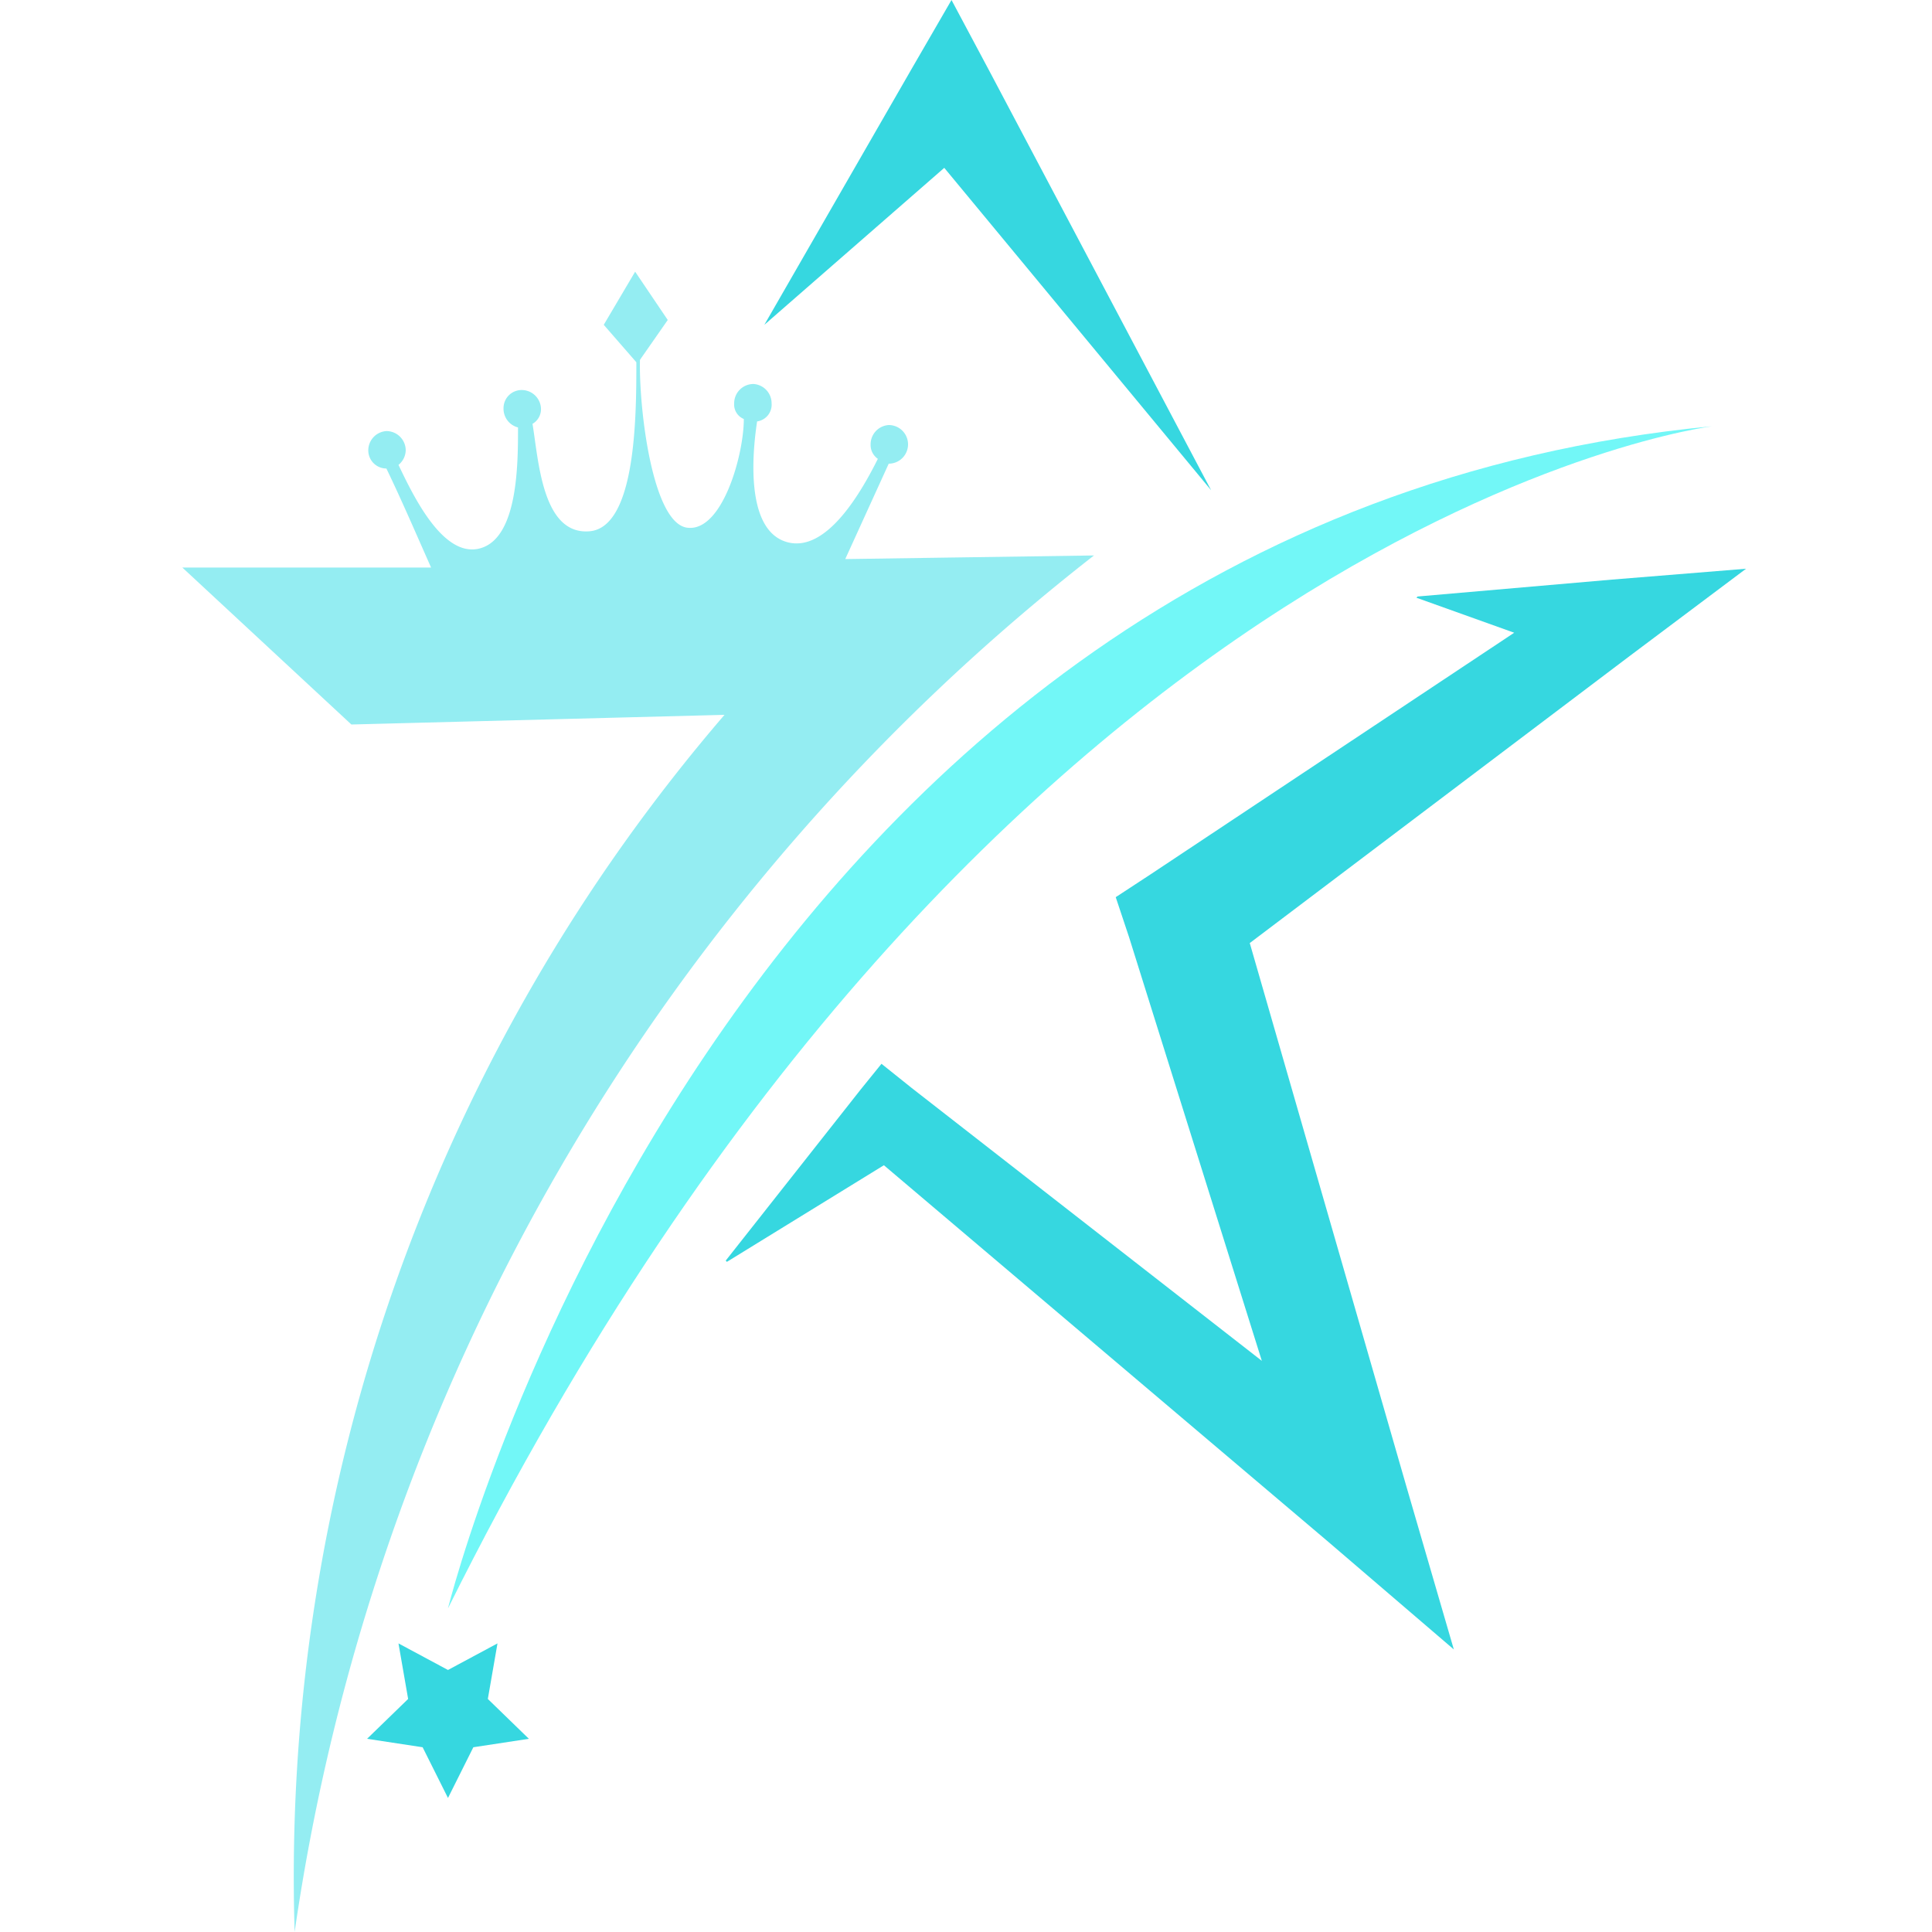
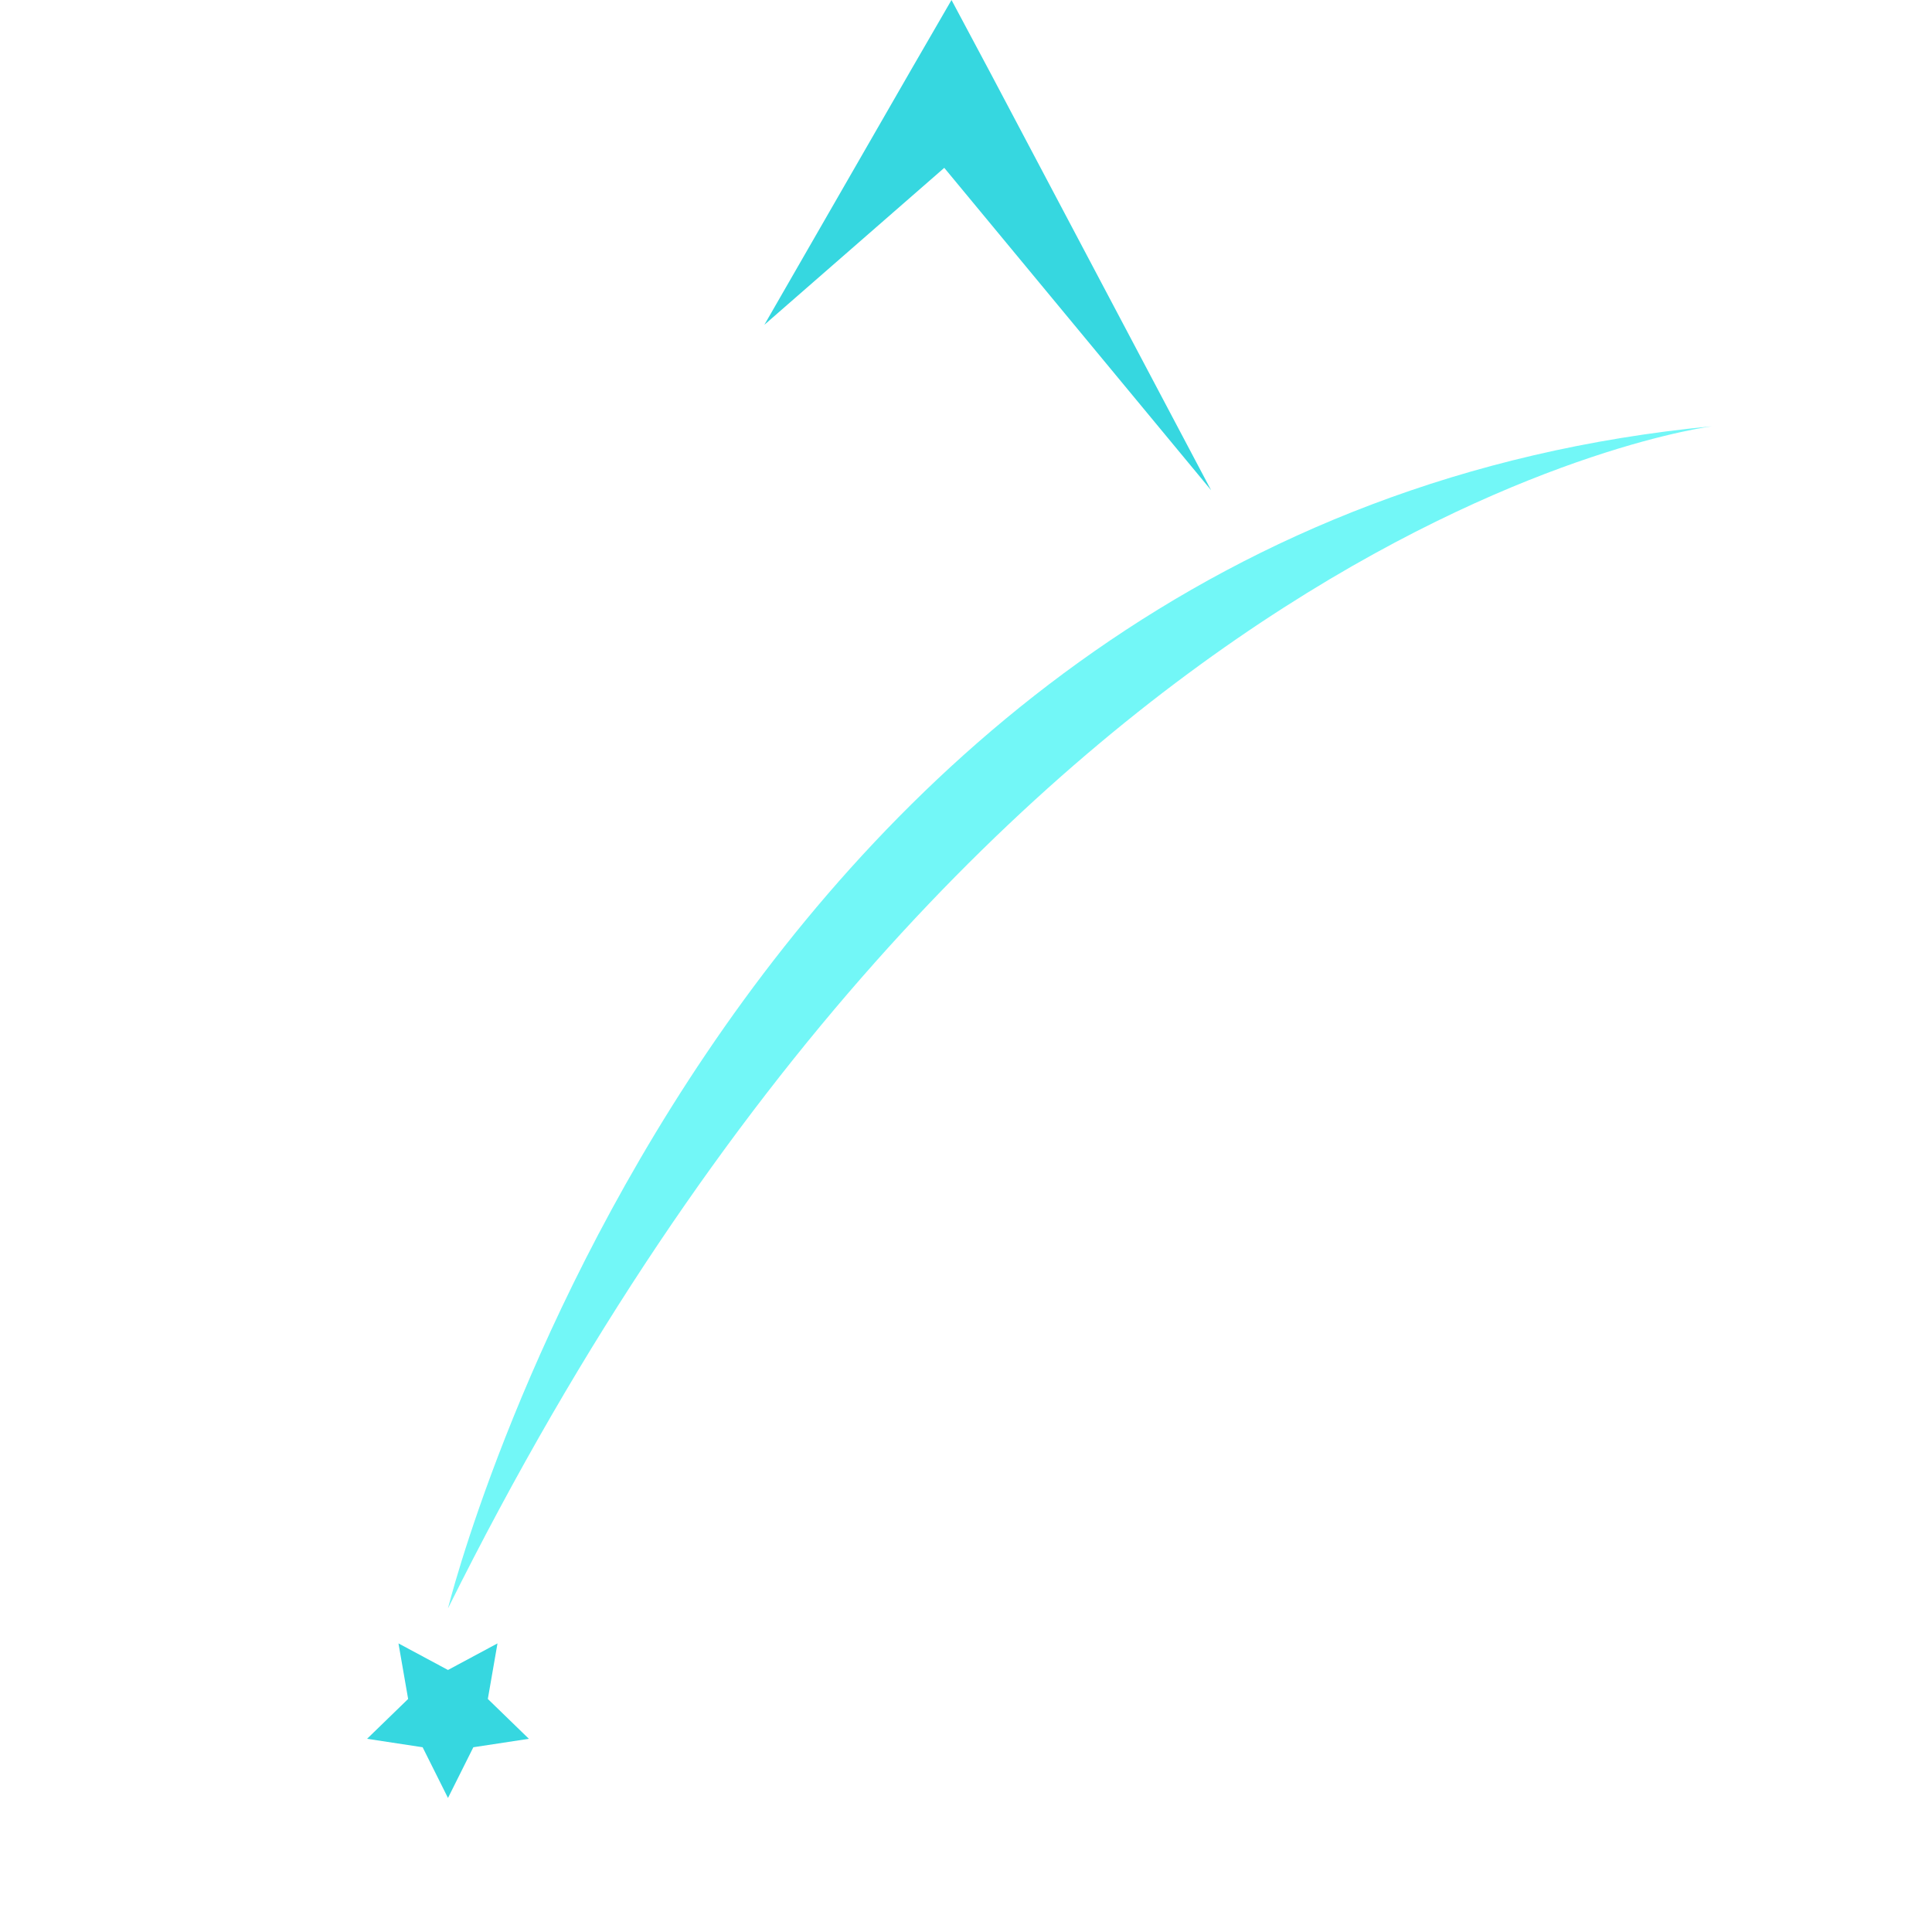
<svg xmlns="http://www.w3.org/2000/svg" id="?層1" viewBox="0 0 16 16">
  <defs>
    <style>.cls-1{fill:#36d7e0;}.cls-2{fill:#72f7f7;}.cls-3{fill:#94edf2;}</style>
  </defs>
  <title>web-icons</title>
  <polygon class="cls-1" points="4.04 14.07 4.12 13.61 3.71 13.83 3.3 13.61 3.38 14.07 3.04 14.4 3.5 14.47 3.71 14.89 3.92 14.47 4.38 14.4 4.04 14.07" />
  <path class="cls-2" d="M3.71,13.32s2.22-9,10.47-9.79C14.18,3.53,8.21,4.27,3.71,13.32Z" />
-   <polygon class="cls-1" points="14.46 4.71 13.35 4.8 11.74 4.94 11.73 4.95 12.54 5.24 9.53 7.24 9.24 7.43 9.35 7.76 10.45 11.27 7.55 9.01 7.3 8.81 7.13 9.02 6.01 10.44 6.02 10.45 7.32 9.65 10.99 12.76 12.04 13.66 11.65 12.32 10.35 7.81 13.5 5.43 14.46 4.71" />
  <polygon class="cls-1" points="10.03 4.06 8.2 0.6 7.88 0 7.55 0.57 6.33 2.69 6.33 2.69 7.82 1.39 10.03 4.06" />
-   <path class="cls-3" d="M7,4.63l.36-.79h0a.16.16,0,1,0,0-.32.16.16,0,0,0-.15.16.14.14,0,0,0,.06.12c-.13.26-.42.78-.75.69s-.3-.67-.25-1a.14.14,0,0,0,.12-.15.16.16,0,0,0-.15-.16.16.16,0,0,0-.16.16.13.13,0,0,0,.08.13c0,.3-.18.94-.47.9s-.4-1-.39-1.39l.23-.33-.27-.4L5,2.69,5.27,3c0,.43,0,1.37-.39,1.4s-.42-.59-.47-.89a.14.14,0,0,0,.07-.13.16.16,0,0,0-.16-.15.15.15,0,0,0-.15.15.16.16,0,0,0,.12.16c0,.3,0,.91-.31,1s-.56-.44-.68-.69a.16.16,0,0,0,.06-.12.16.16,0,0,0-.16-.16.16.16,0,0,0-.15.16.15.15,0,0,0,.15.15h0c.13.27.25.55.37.82l-2.06,0L2.91,6,6,5.92A14.76,14.76,0,0,0,2.44,16,17.66,17.66,0,0,1,9.06,4.6Z" />
</svg>